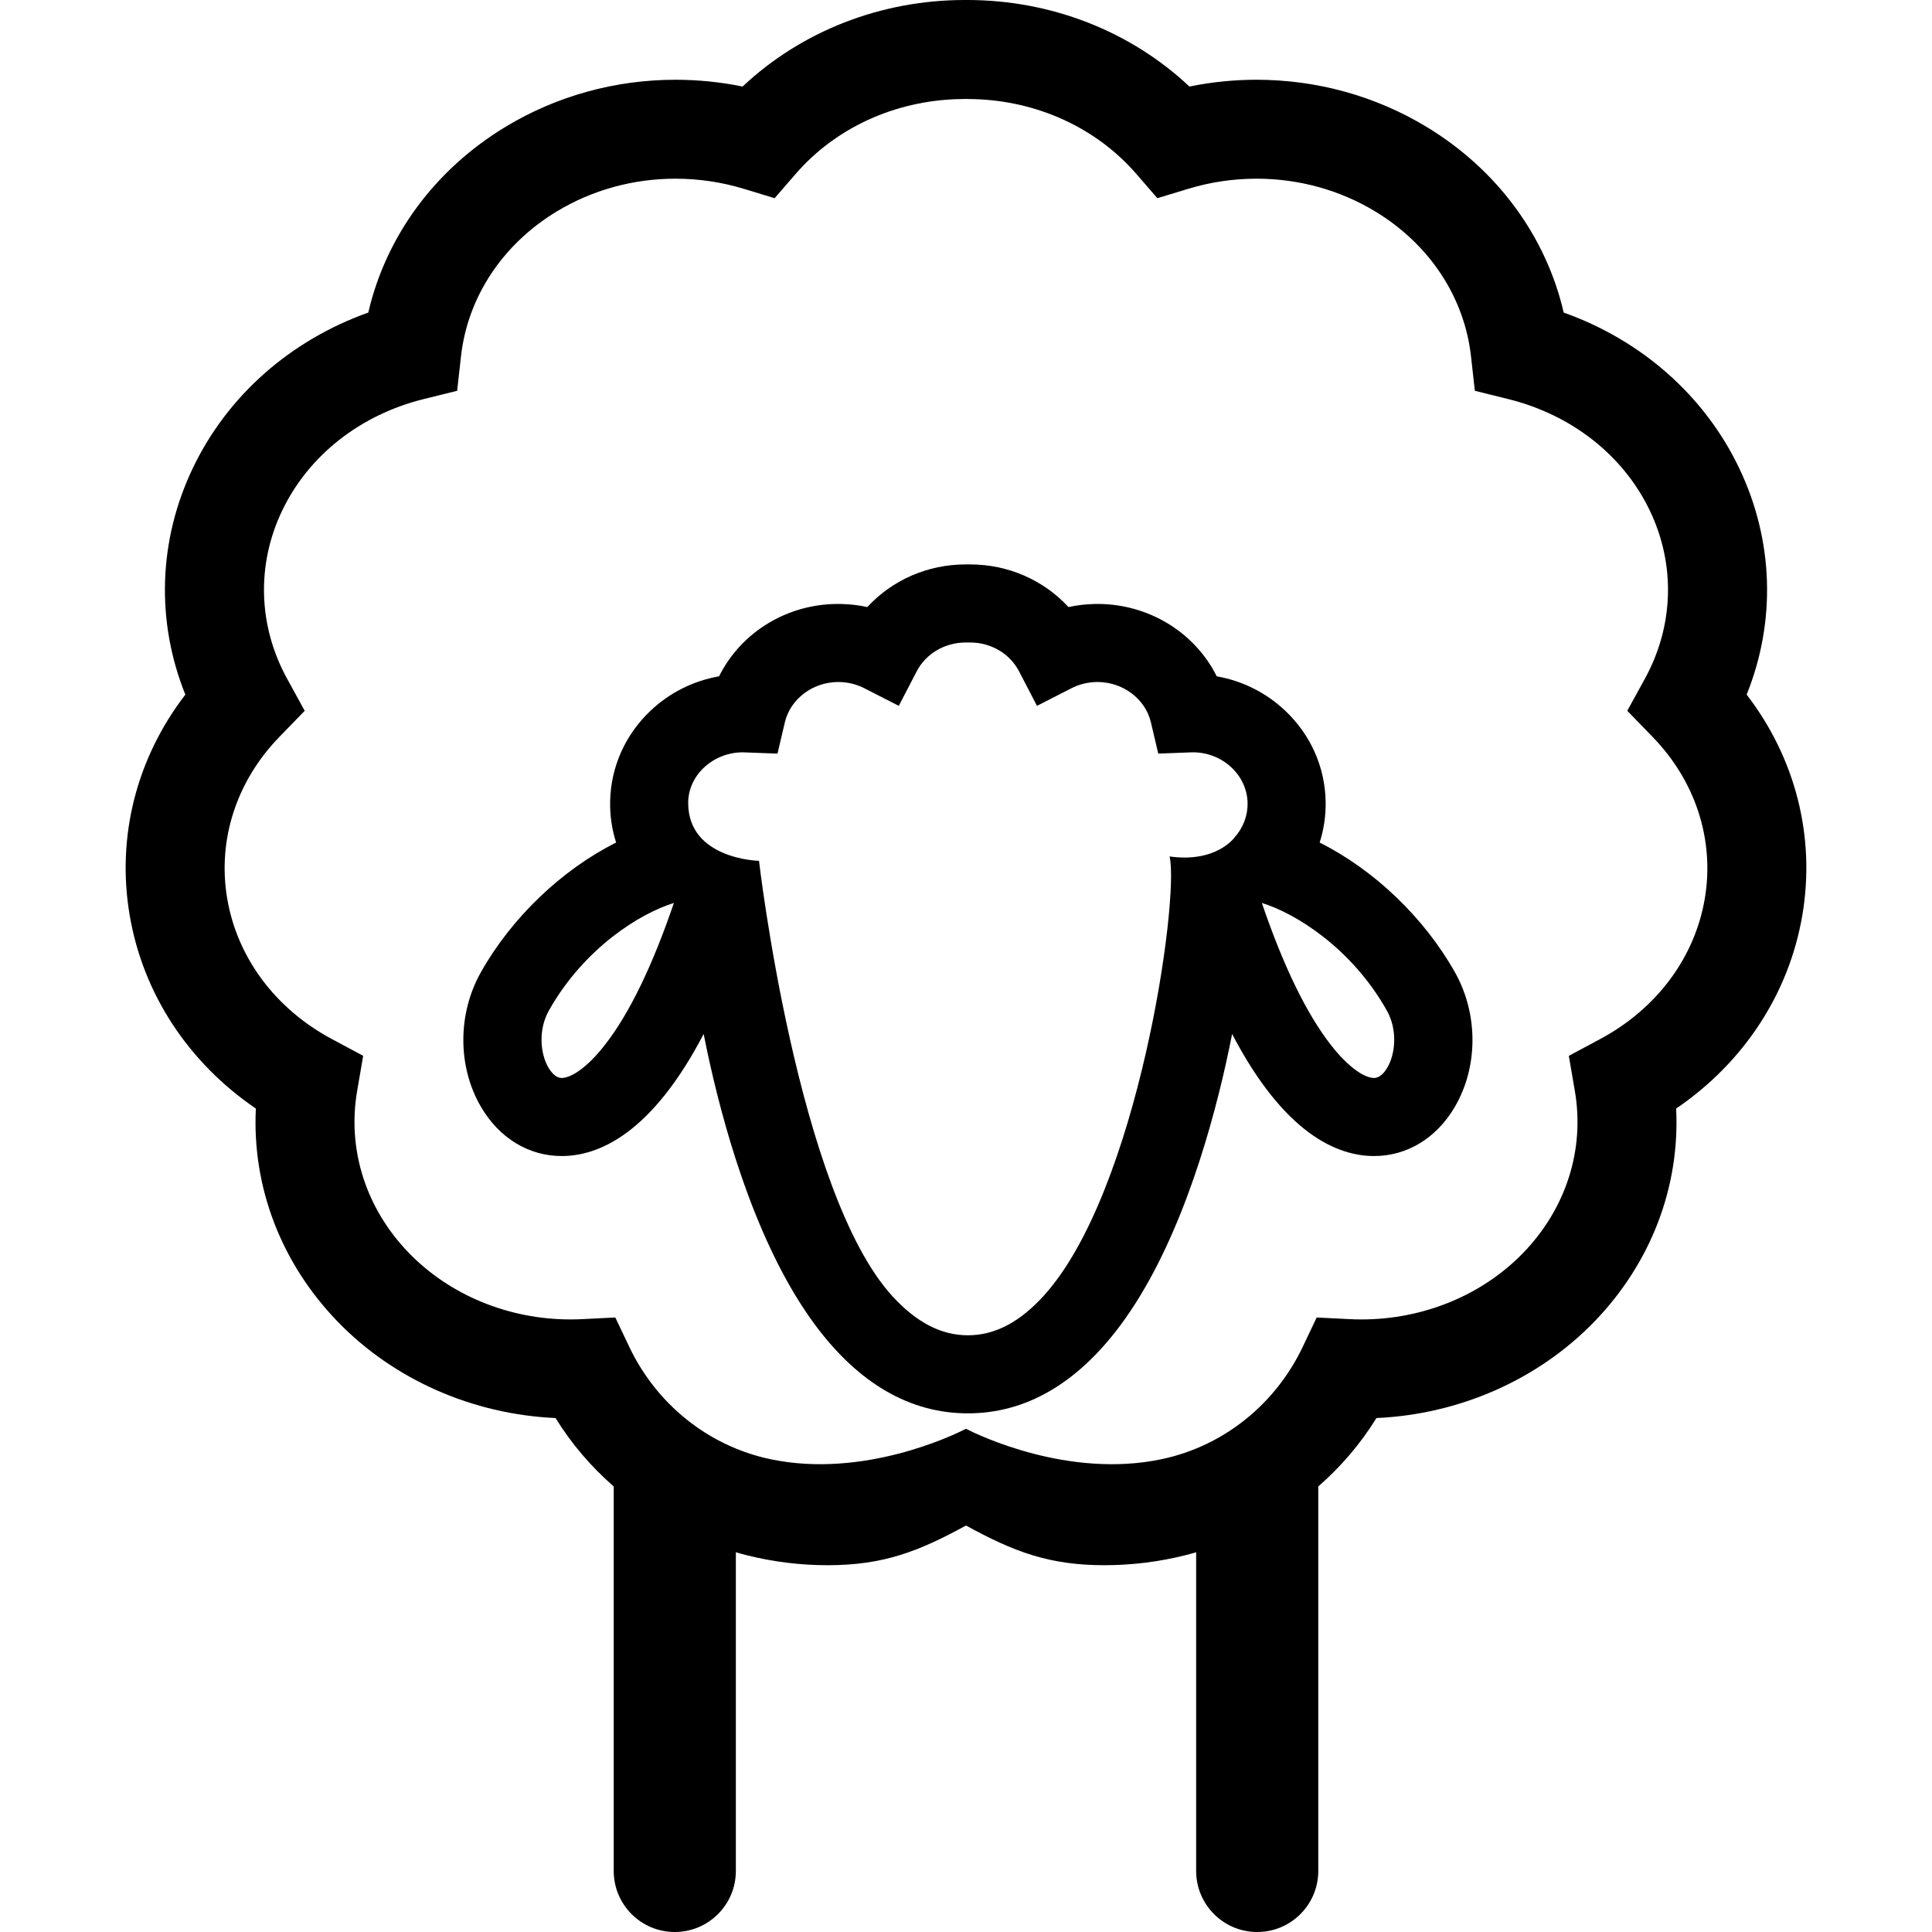
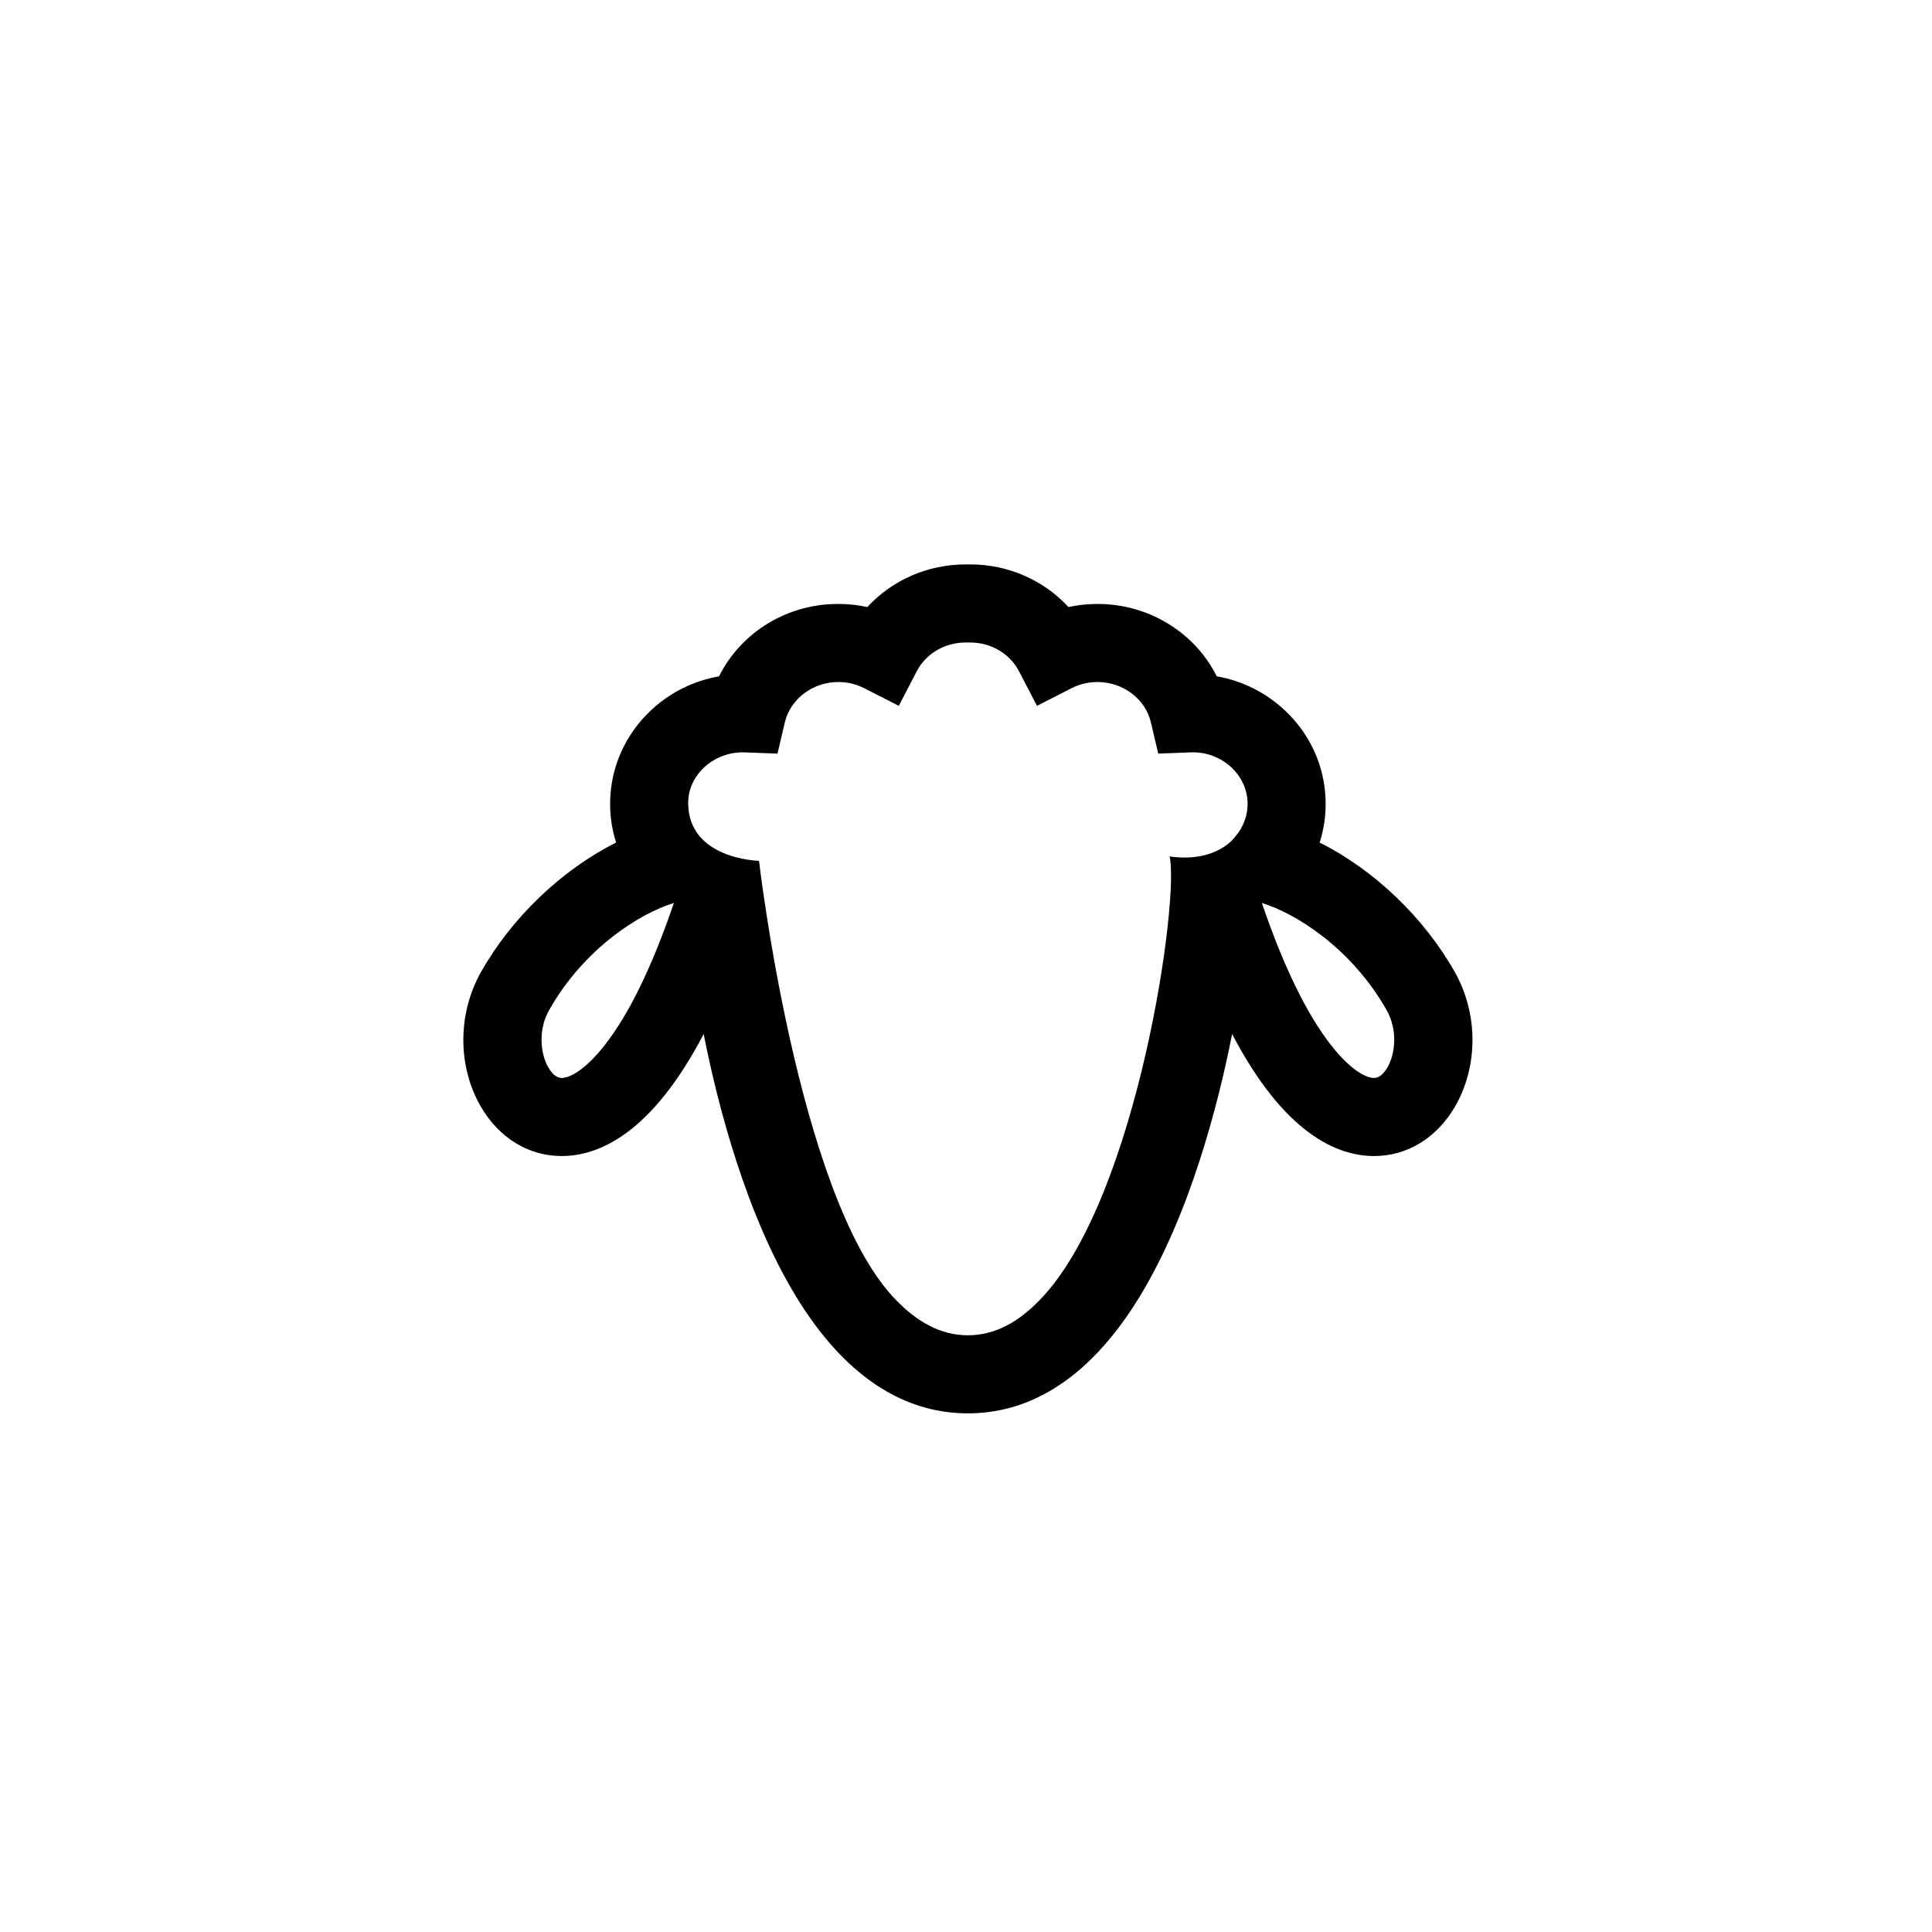
<svg xmlns="http://www.w3.org/2000/svg" fill="#000000" version="1.1" id="Capa_1" width="800px" height="800px" viewBox="0 0 420 420" xml:space="preserve">
  <g>
    <g>
-       <path d="M379.709,151.004c6.405-15.926,5.895-33.502-1.635-49.253c-7.522-15.735-21.2-27.771-38.137-33.8    c-3.856-16.621-14.462-31.082-29.854-40.392c-11.053-6.686-23.819-10.221-36.913-10.221c-4.922,0-9.809,0.496-14.602,1.476    C245.785,6.786,228.531,0,210.25,0h-0.501c-18.28,0-35.536,6.786-48.32,18.814c-4.792-0.98-9.68-1.476-14.6-1.476    c-13.096,0-25.859,3.535-36.914,10.221c-15.394,9.31-25.996,23.771-29.854,40.392c-16.935,6.029-30.614,18.065-38.137,33.8    c-7.528,15.75-8.038,33.327-1.632,49.253c-10.614,13.799-15.003,30.906-12.1,47.97c2.9,17.057,12.756,32.03,27.427,42.014    c-0.835,17.005,5.44,33.554,17.771,46.308c12.203,12.623,29.321,20.164,47.38,20.974c3.443,5.574,7.713,10.569,12.646,14.871    v83.583c0,7.332,5.944,13.276,13.276,13.276c7.333,0,13.276-5.944,13.276-13.276v-69.278c0.79,0.226,1.577,0.453,2.377,0.652    c5.751,1.437,11.659,2.164,17.561,2.164c12.087,0,19.74-2.968,30.093-8.628c10.352,5.66,18.006,8.628,30.094,8.628    c5.902,0,11.81-0.729,17.56-2.164c0.801-0.199,1.59-0.427,2.378-0.652v69.278c0,7.332,5.943,13.276,13.274,13.276    c7.333,0,13.277-5.944,13.277-13.276v-83.583c4.933-4.301,9.203-9.297,12.645-14.871c18.061-0.81,35.179-8.352,47.384-20.974    c12.328-12.754,18.604-29.302,17.77-46.308c14.672-9.984,24.526-24.957,27.428-42.014    C394.709,181.911,390.321,164.804,379.709,151.004z M370.604,195.369c-2.178,12.813-10.461,23.93-22.724,30.502l-6.832,3.659    l1.312,7.639c2.185,12.726-1.901,25.547-11.212,35.177c-8.902,9.209-21.721,14.489-35.165,14.489    c-0.857,0-1.727-0.022-2.583-0.065l-7.163-0.357l-3.083,6.477c-5.729,12.029-16.801,21.43-30.709,24.342    c-20.154,4.223-39.766-5.26-42.304-6.549L210,310.607l-0.143,0.072c-2.538,1.291-22.147,10.771-42.303,6.551    c-13.907-2.914-24.979-12.313-30.707-24.342l-3.083-6.478l-7.165,0.358c-0.855,0.043-1.725,0.064-2.584,0.064    c-13.443,0-26.259-5.281-35.161-14.489c-9.312-9.63-13.398-22.452-11.214-35.177l1.312-7.639l-6.831-3.659    c-12.263-6.572-20.545-17.689-22.724-30.502c-2.16-12.694,1.964-25.505,11.314-35.146l5.53-5.702l-3.822-6.962    c-6.304-11.478-6.7-24.794-1.089-36.532c5.733-11.993,16.952-20.838,30.78-24.268l7.271-1.803l0.828-7.445    c1.436-12.909,9.03-24.407,20.836-31.548c7.698-4.655,16.614-7.116,25.784-7.116c5.062,0,10.07,0.743,14.887,2.208l6.681,2.032    l4.573-5.276c8.668-10,21.465-15.867,35.289-16.263v0.007c0.578-0.021,1.158-0.036,1.74-0.04c0.581,0.004,1.161,0.018,1.739,0.04    l-0.001-0.007c13.828,0.395,26.622,6.262,35.291,16.263l4.572,5.276l6.683-2.032c4.816-1.465,9.826-2.208,14.888-2.208    c9.171,0,18.086,2.461,25.783,7.116c11.807,7.141,19.4,18.639,20.836,31.548l0.829,7.445l7.27,1.803    c13.827,3.43,25.048,12.275,30.781,24.268c5.611,11.738,5.214,25.054-1.09,36.532l-3.822,6.962l5.53,5.702    C368.64,169.864,372.762,182.675,370.604,195.369z" />
      <path d="M286.88,183.164c0.927-2.898,1.364-5.912,1.303-8.985c-0.159-7.479-3.276-14.463-8.775-19.663    c-4.148-3.926-9.278-6.501-14.899-7.491c-4.797-9.596-14.836-15.732-25.905-15.732c-0.225,0-0.438,0.001-0.64,0.008    c-1.926,0.04-3.835,0.264-5.69,0.669c-5.442-5.909-13.164-9.271-21.394-9.271l-0.435,0.004l-0.519-0.004    c-8.216,0-15.934,3.363-21.382,9.271c-1.855-0.406-3.764-0.631-5.688-0.669c-11.346-0.26-21.65,5.936-26.542,15.725    c-5.625,0.989-10.757,3.565-14.905,7.491c-5.497,5.204-8.611,12.187-8.77,19.663c-0.066,3.069,0.371,6.083,1.299,8.987    c-11.836,5.919-22.727,16.333-29.401,28.194c-5.09,9.048-5.081,20.531,0.021,29.259c3.973,6.796,10.372,10.694,17.56,10.694    c7.957,0,19.506-4.782,30.851-26.53c0.436,2.205,0.89,4.366,1.35,6.417c3.811,17.016,10.882,40.699,22.931,56.895    c9.458,12.711,20.615,19.154,33.16,19.154c12.544,0,23.702-6.443,33.161-19.154c12.057-16.207,19.127-39.885,22.935-56.896    c0.462-2.071,0.915-4.232,1.346-6.417c11.351,21.747,22.897,26.529,30.854,26.531c7.185,0,13.586-3.896,17.562-10.691    c5.105-8.729,5.112-20.215,0.02-29.261C309.615,199.502,298.722,189.087,286.88,183.164z M131.42,227.256    c-4.094,5.223-7.491,7.083-9.305,7.083c-1.301,0-2.301-1.243-2.909-2.284c-1.733-2.966-2.248-8.169,0.12-12.375    c7.645-13.59,19.877-21.157,27.169-23.381C141.81,210.068,136.745,220.471,131.42,227.256z M268.422,182.001    c0,0-3.914,5.624-14.164,4.187c2.188,9.146-6.837,73.199-27.517,95.671c-5.207,5.666-10.551,8.42-16.334,8.42    c-5.776,0-11.119-2.754-16.336-8.42c-20.71-22.506-29.069-94.722-29.069-94.722s-15.396-0.304-15.396-12.596    c0-6.064,5.455-10.993,11.874-10.993l7.542,0.278l1.597-6.796c1.197-5.081,6.076-8.766,11.599-8.766l0.279,0.004    c1.9,0.039,3.714,0.492,5.389,1.345l7.504,3.832l3.881-7.479c2.017-3.883,6.114-6.294,10.692-6.294l0.444,0.007l0.459-0.008    c4.573,0,8.666,2.412,10.679,6.295l3.885,7.479l7.498-3.83c1.683-0.855,3.497-1.309,5.4-1.348l0.273-0.004    c5.525,0,10.401,3.685,11.593,8.765l1.6,6.796l6.999-0.262l0.546-0.015c6.416,0,11.744,4.931,11.875,10.992    C271.271,177.262,270.278,179.913,268.422,182.001z M301.611,232.054c-0.609,1.044-1.611,2.286-2.911,2.286    c-1.816,0-5.212-1.861-9.307-7.086c-5.32-6.781-10.387-17.184-15.074-30.953c7.294,2.225,19.522,9.791,27.17,23.383    C303.856,223.886,303.343,229.089,301.611,232.054z" />
    </g>
  </g>
</svg>